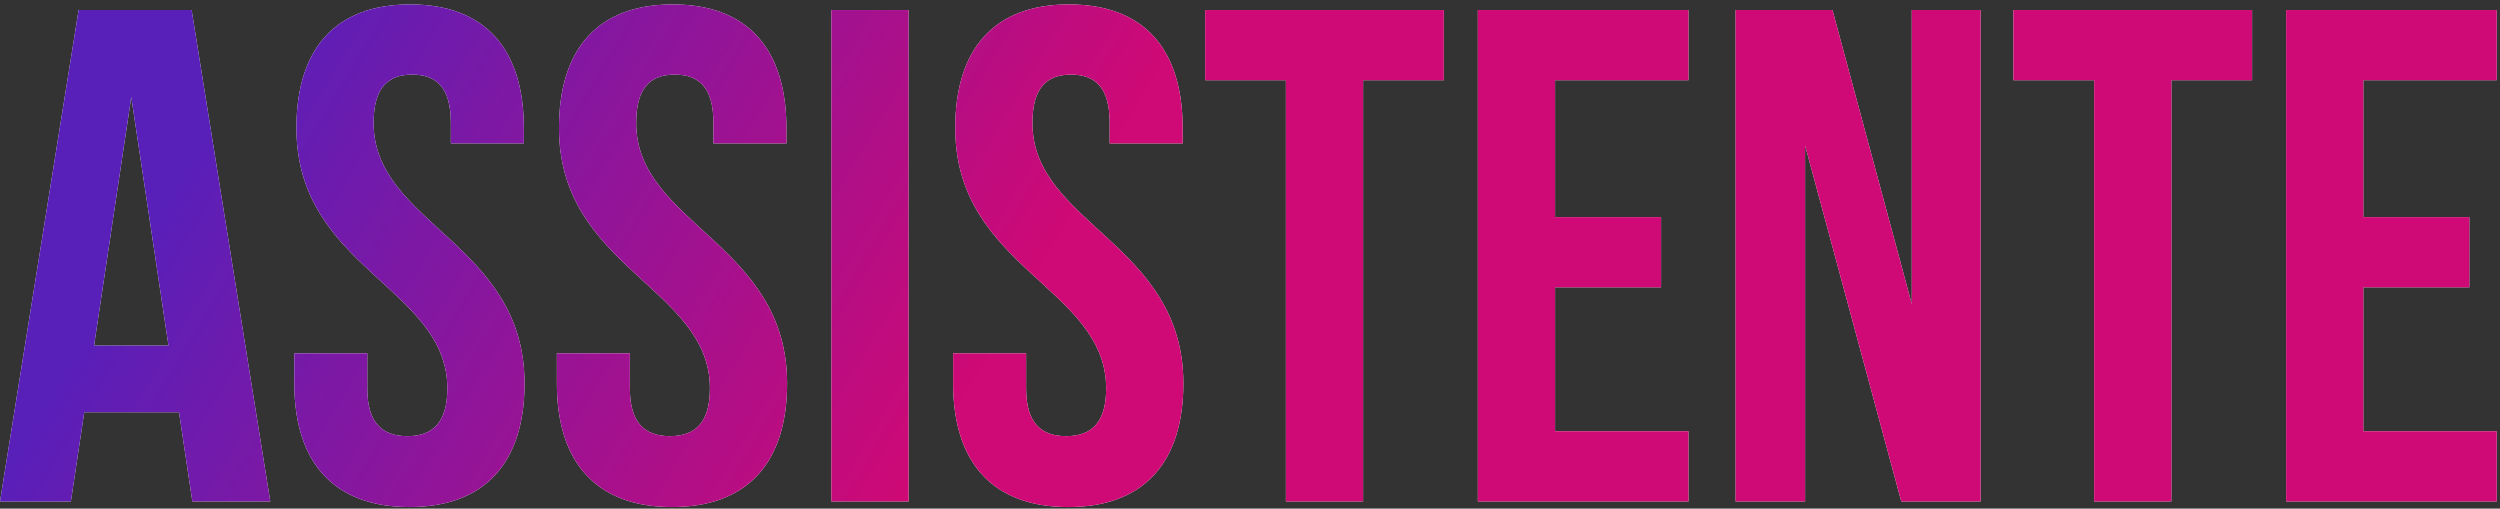
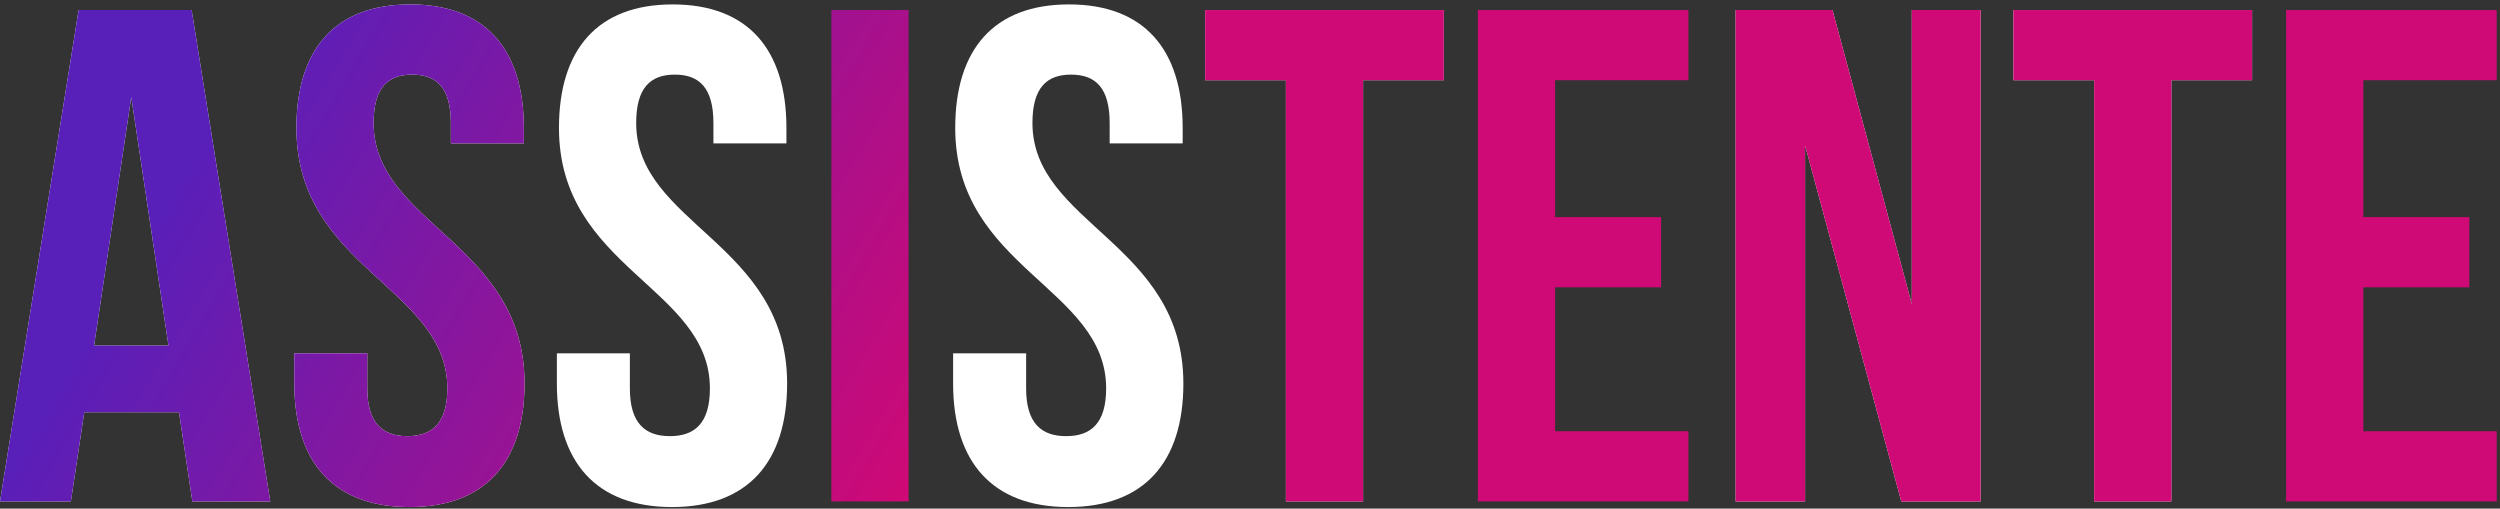
<svg xmlns="http://www.w3.org/2000/svg" width="349" height="71" viewBox="0 0 349 71" fill="none">
  <rect x="0" y="0" width="349" height="71" fill="#333333" stroke="none" />
  <path d="M26.754 1.4H10.976L0 70H9.898L11.76 57.554H24.99L26.852 70H37.73L26.754 1.4ZM18.326 13.552L23.52 48.244H13.132L18.326 13.552Z" fill="white" />
  <path d="M26.754 1.4H10.976L0 70H9.898L11.76 57.554H24.99L26.852 70H37.73L26.754 1.4ZM18.326 13.552L23.52 48.244H13.132L18.326 13.552Z" fill="url(#paint0_linear_2224_272)" />
  <path d="M41.378 17.864C41.378 37.464 62.448 40.11 62.448 54.222C62.448 59.122 60.292 60.886 56.862 60.886C53.432 60.886 51.276 59.122 51.276 54.222V49.322H41.084V53.536C41.084 64.512 46.572 70.784 57.156 70.784C67.74 70.784 73.228 64.512 73.228 53.536C73.228 33.936 52.158 31.29 52.158 17.178C52.158 12.278 54.118 10.416 57.548 10.416C60.978 10.416 62.938 12.278 62.938 17.178V20.02H73.13V17.864C73.13 6.888 67.74 0.616 57.254 0.616C46.768 0.616 41.378 6.888 41.378 17.864Z" fill="white" />
  <path d="M41.378 17.864C41.378 37.464 62.448 40.11 62.448 54.222C62.448 59.122 60.292 60.886 56.862 60.886C53.432 60.886 51.276 59.122 51.276 54.222V49.322H41.084V53.536C41.084 64.512 46.572 70.784 57.156 70.784C67.74 70.784 73.228 64.512 73.228 53.536C73.228 33.936 52.158 31.29 52.158 17.178C52.158 12.278 54.118 10.416 57.548 10.416C60.978 10.416 62.938 12.278 62.938 17.178V20.02H73.13V17.864C73.13 6.888 67.74 0.616 57.254 0.616C46.768 0.616 41.378 6.888 41.378 17.864Z" fill="url(#paint1_linear_2224_272)" />
  <path d="M78.032 17.864C78.032 37.464 99.103 40.11 99.103 54.222C99.103 59.122 96.947 60.886 93.516 60.886C90.087 60.886 87.93 59.122 87.93 54.222V49.322H77.739V53.536C77.739 64.512 83.227 70.784 93.811 70.784C104.395 70.784 109.882 64.512 109.882 53.536C109.882 33.936 88.812 31.29 88.812 17.178C88.812 12.278 90.772 10.416 94.203 10.416C97.632 10.416 99.593 12.278 99.593 17.178V20.02H109.785V17.864C109.785 6.888 104.395 0.616 93.909 0.616C83.422 0.616 78.032 6.888 78.032 17.864Z" fill="white" />
-   <path d="M78.032 17.864C78.032 37.464 99.103 40.11 99.103 54.222C99.103 59.122 96.947 60.886 93.516 60.886C90.087 60.886 87.93 59.122 87.93 54.222V49.322H77.739V53.536C77.739 64.512 83.227 70.784 93.811 70.784C104.395 70.784 109.882 64.512 109.882 53.536C109.882 33.936 88.812 31.29 88.812 17.178C88.812 12.278 90.772 10.416 94.203 10.416C97.632 10.416 99.593 12.278 99.593 17.178V20.02H109.785V17.864C109.785 6.888 104.395 0.616 93.909 0.616C83.422 0.616 78.032 6.888 78.032 17.864Z" fill="url(#paint2_linear_2224_272)" />
-   <path d="M116.059 70H126.839V1.4H116.059V70Z" fill="white" />
  <path d="M116.059 70H126.839V1.4H116.059V70Z" fill="url(#paint3_linear_2224_272)" />
  <path d="M133.349 17.864C133.349 37.464 154.419 40.11 154.419 54.222C154.419 59.122 152.263 60.886 148.833 60.886C145.403 60.886 143.247 59.122 143.247 54.222V49.322H133.055V53.536C133.055 64.512 138.543 70.784 149.127 70.784C159.711 70.784 165.199 64.512 165.199 53.536C165.199 33.936 144.129 31.29 144.129 17.178C144.129 12.278 146.089 10.416 149.519 10.416C152.949 10.416 154.909 12.278 154.909 17.178V20.02H165.101V17.864C165.101 6.888 159.711 0.616 149.225 0.616C138.739 0.616 133.349 6.888 133.349 17.864Z" fill="white" />
-   <path d="M133.349 17.864C133.349 37.464 154.419 40.11 154.419 54.222C154.419 59.122 152.263 60.886 148.833 60.886C145.403 60.886 143.247 59.122 143.247 54.222V49.322H133.055V53.536C133.055 64.512 138.543 70.784 149.127 70.784C159.711 70.784 165.199 64.512 165.199 53.536C165.199 33.936 144.129 31.29 144.129 17.178C144.129 12.278 146.089 10.416 149.519 10.416C152.949 10.416 154.909 12.278 154.909 17.178V20.02H165.101V17.864C165.101 6.888 159.711 0.616 149.225 0.616C138.739 0.616 133.349 6.888 133.349 17.864Z" fill="url(#paint4_linear_2224_272)" />
  <path d="M168.239 11.2H179.509V70H190.289V11.2H201.559V1.4H168.239V11.2Z" fill="white" />
  <path d="M168.239 11.2H179.509V70H190.289V11.2H201.559V1.4H168.239V11.2Z" fill="url(#paint5_linear_2224_272)" />
-   <path d="M217.087 11.2H235.707V1.4H206.307V70H235.707V60.2H217.087V40.11H231.885V30.31H217.087V11.2Z" fill="white" />
  <path d="M217.087 11.2H235.707V1.4H206.307V70H235.707V60.2H217.087V40.11H231.885V30.31H217.087V11.2Z" fill="url(#paint6_linear_2224_272)" />
  <path d="M265.417 70H276.491V1.4H266.887V42.462L255.813 1.4H242.289V70H251.991V20.314L265.417 70Z" fill="white" />
  <path d="M265.417 70H276.491V1.4H266.887V42.462L255.813 1.4H242.289V70H251.991V20.314L265.417 70Z" fill="url(#paint7_linear_2224_272)" />
  <path d="M281.073 11.2H292.343V70H303.123V11.2H314.393V1.4H281.073V11.2Z" fill="white" />
  <path d="M281.073 11.2H292.343V70H303.123V11.2H314.393V1.4H281.073V11.2Z" fill="url(#paint8_linear_2224_272)" />
-   <path d="M329.921 11.2H348.541V1.4H319.141V70H348.541V60.2H329.921V40.11H344.719V30.31H329.921V11.2Z" fill="white" />
  <path d="M329.921 11.2H348.541V1.4H319.141V70H348.541V60.2H329.921V40.11H344.719V30.31H329.921V11.2Z" fill="url(#paint9_linear_2224_272)" />
  <defs>
    <linearGradient id="paint0_linear_2224_272" x1="21.12" y1="32" x2="274.942" y2="182.923" gradientUnits="userSpaceOnUse">
      <stop stop-color="#591FB9" />
      <stop offset="0.372" stop-color="#CF0975" />
    </linearGradient>
    <linearGradient id="paint1_linear_2224_272" x1="21.12" y1="32" x2="274.942" y2="182.923" gradientUnits="userSpaceOnUse">
      <stop stop-color="#591FB9" />
      <stop offset="0.372" stop-color="#CF0975" />
    </linearGradient>
    <linearGradient id="paint2_linear_2224_272" x1="21.12" y1="32" x2="274.942" y2="182.923" gradientUnits="userSpaceOnUse">
      <stop stop-color="#591FB9" />
      <stop offset="0.372" stop-color="#CF0975" />
    </linearGradient>
    <linearGradient id="paint3_linear_2224_272" x1="21.12" y1="32" x2="274.942" y2="182.923" gradientUnits="userSpaceOnUse">
      <stop stop-color="#591FB9" />
      <stop offset="0.372" stop-color="#CF0975" />
    </linearGradient>
    <linearGradient id="paint4_linear_2224_272" x1="21.12" y1="32" x2="274.942" y2="182.923" gradientUnits="userSpaceOnUse">
      <stop stop-color="#591FB9" />
      <stop offset="0.372" stop-color="#CF0975" />
    </linearGradient>
    <linearGradient id="paint5_linear_2224_272" x1="21.12" y1="32" x2="274.942" y2="182.923" gradientUnits="userSpaceOnUse">
      <stop stop-color="#591FB9" />
      <stop offset="0.372" stop-color="#CF0975" />
    </linearGradient>
    <linearGradient id="paint6_linear_2224_272" x1="21.12" y1="32" x2="274.942" y2="182.923" gradientUnits="userSpaceOnUse">
      <stop stop-color="#591FB9" />
      <stop offset="0.372" stop-color="#CF0975" />
    </linearGradient>
    <linearGradient id="paint7_linear_2224_272" x1="21.12" y1="32" x2="274.942" y2="182.923" gradientUnits="userSpaceOnUse">
      <stop stop-color="#591FB9" />
      <stop offset="0.372" stop-color="#CF0975" />
    </linearGradient>
    <linearGradient id="paint8_linear_2224_272" x1="21.12" y1="32" x2="274.942" y2="182.923" gradientUnits="userSpaceOnUse">
      <stop stop-color="#591FB9" />
      <stop offset="0.372" stop-color="#CF0975" />
    </linearGradient>
    <linearGradient id="paint9_linear_2224_272" x1="21.12" y1="32" x2="274.942" y2="182.923" gradientUnits="userSpaceOnUse">
      <stop stop-color="#591FB9" />
      <stop offset="0.372" stop-color="#CF0975" />
    </linearGradient>
  </defs>
</svg>